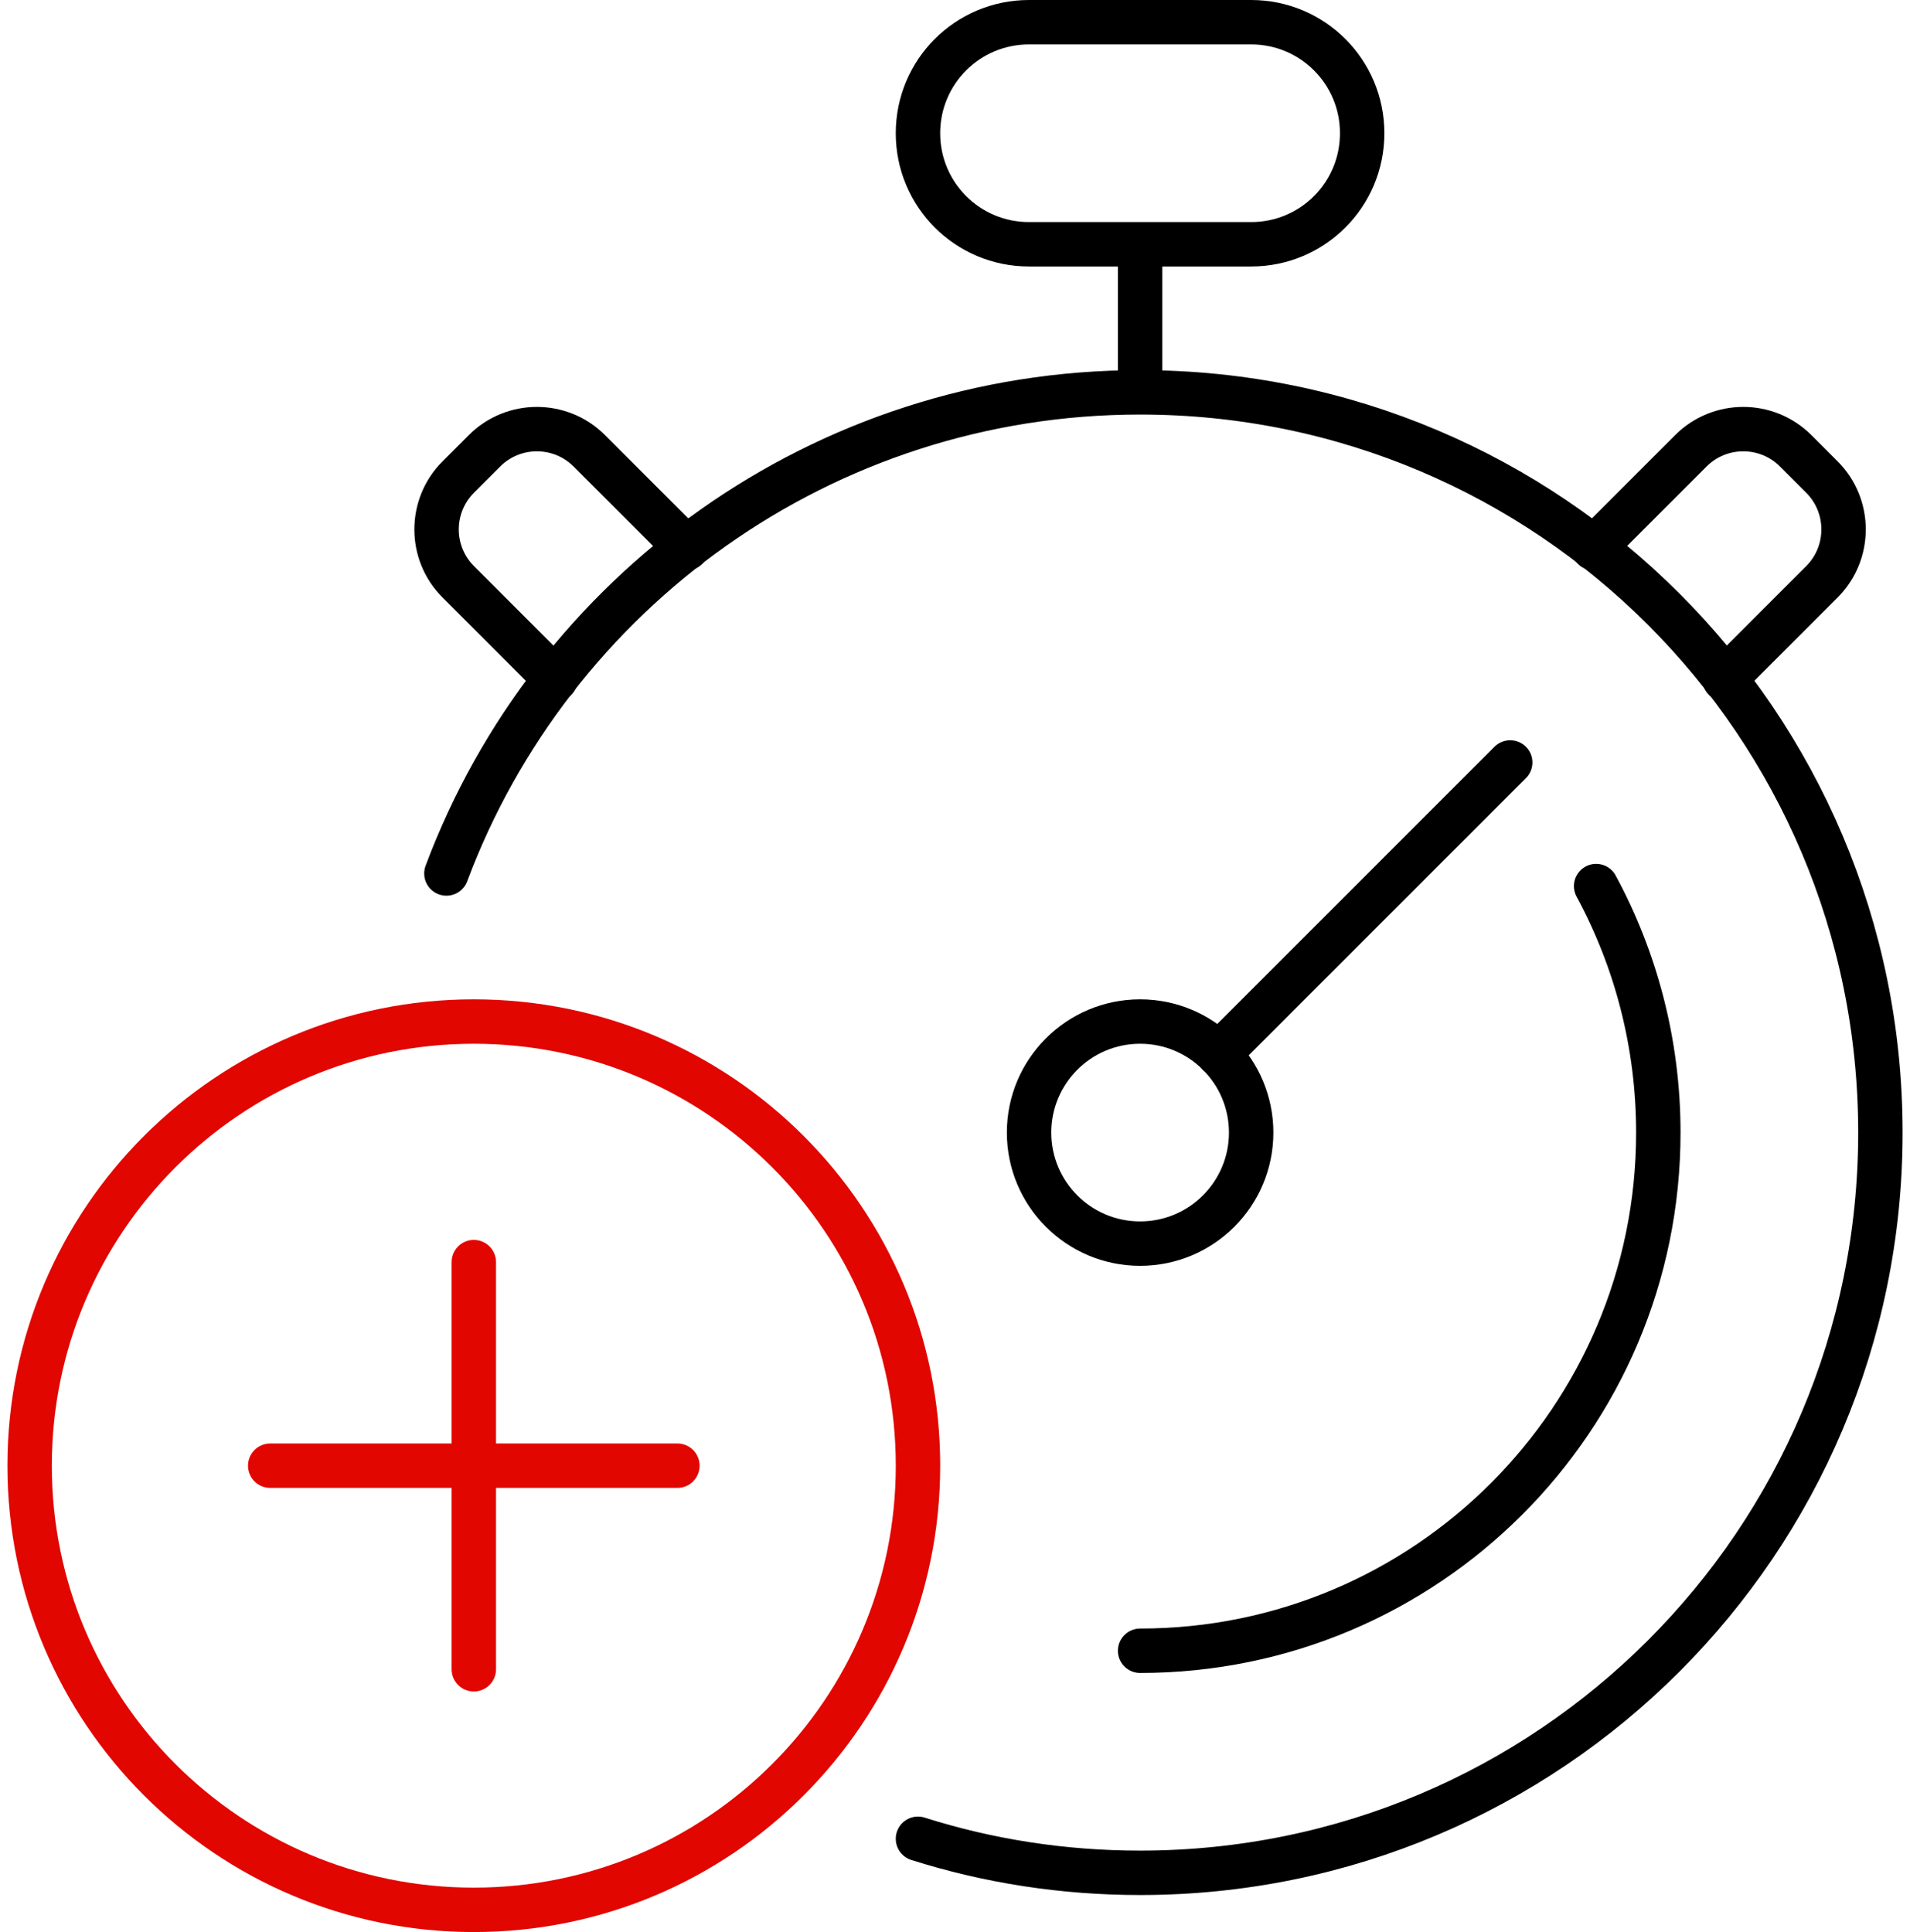
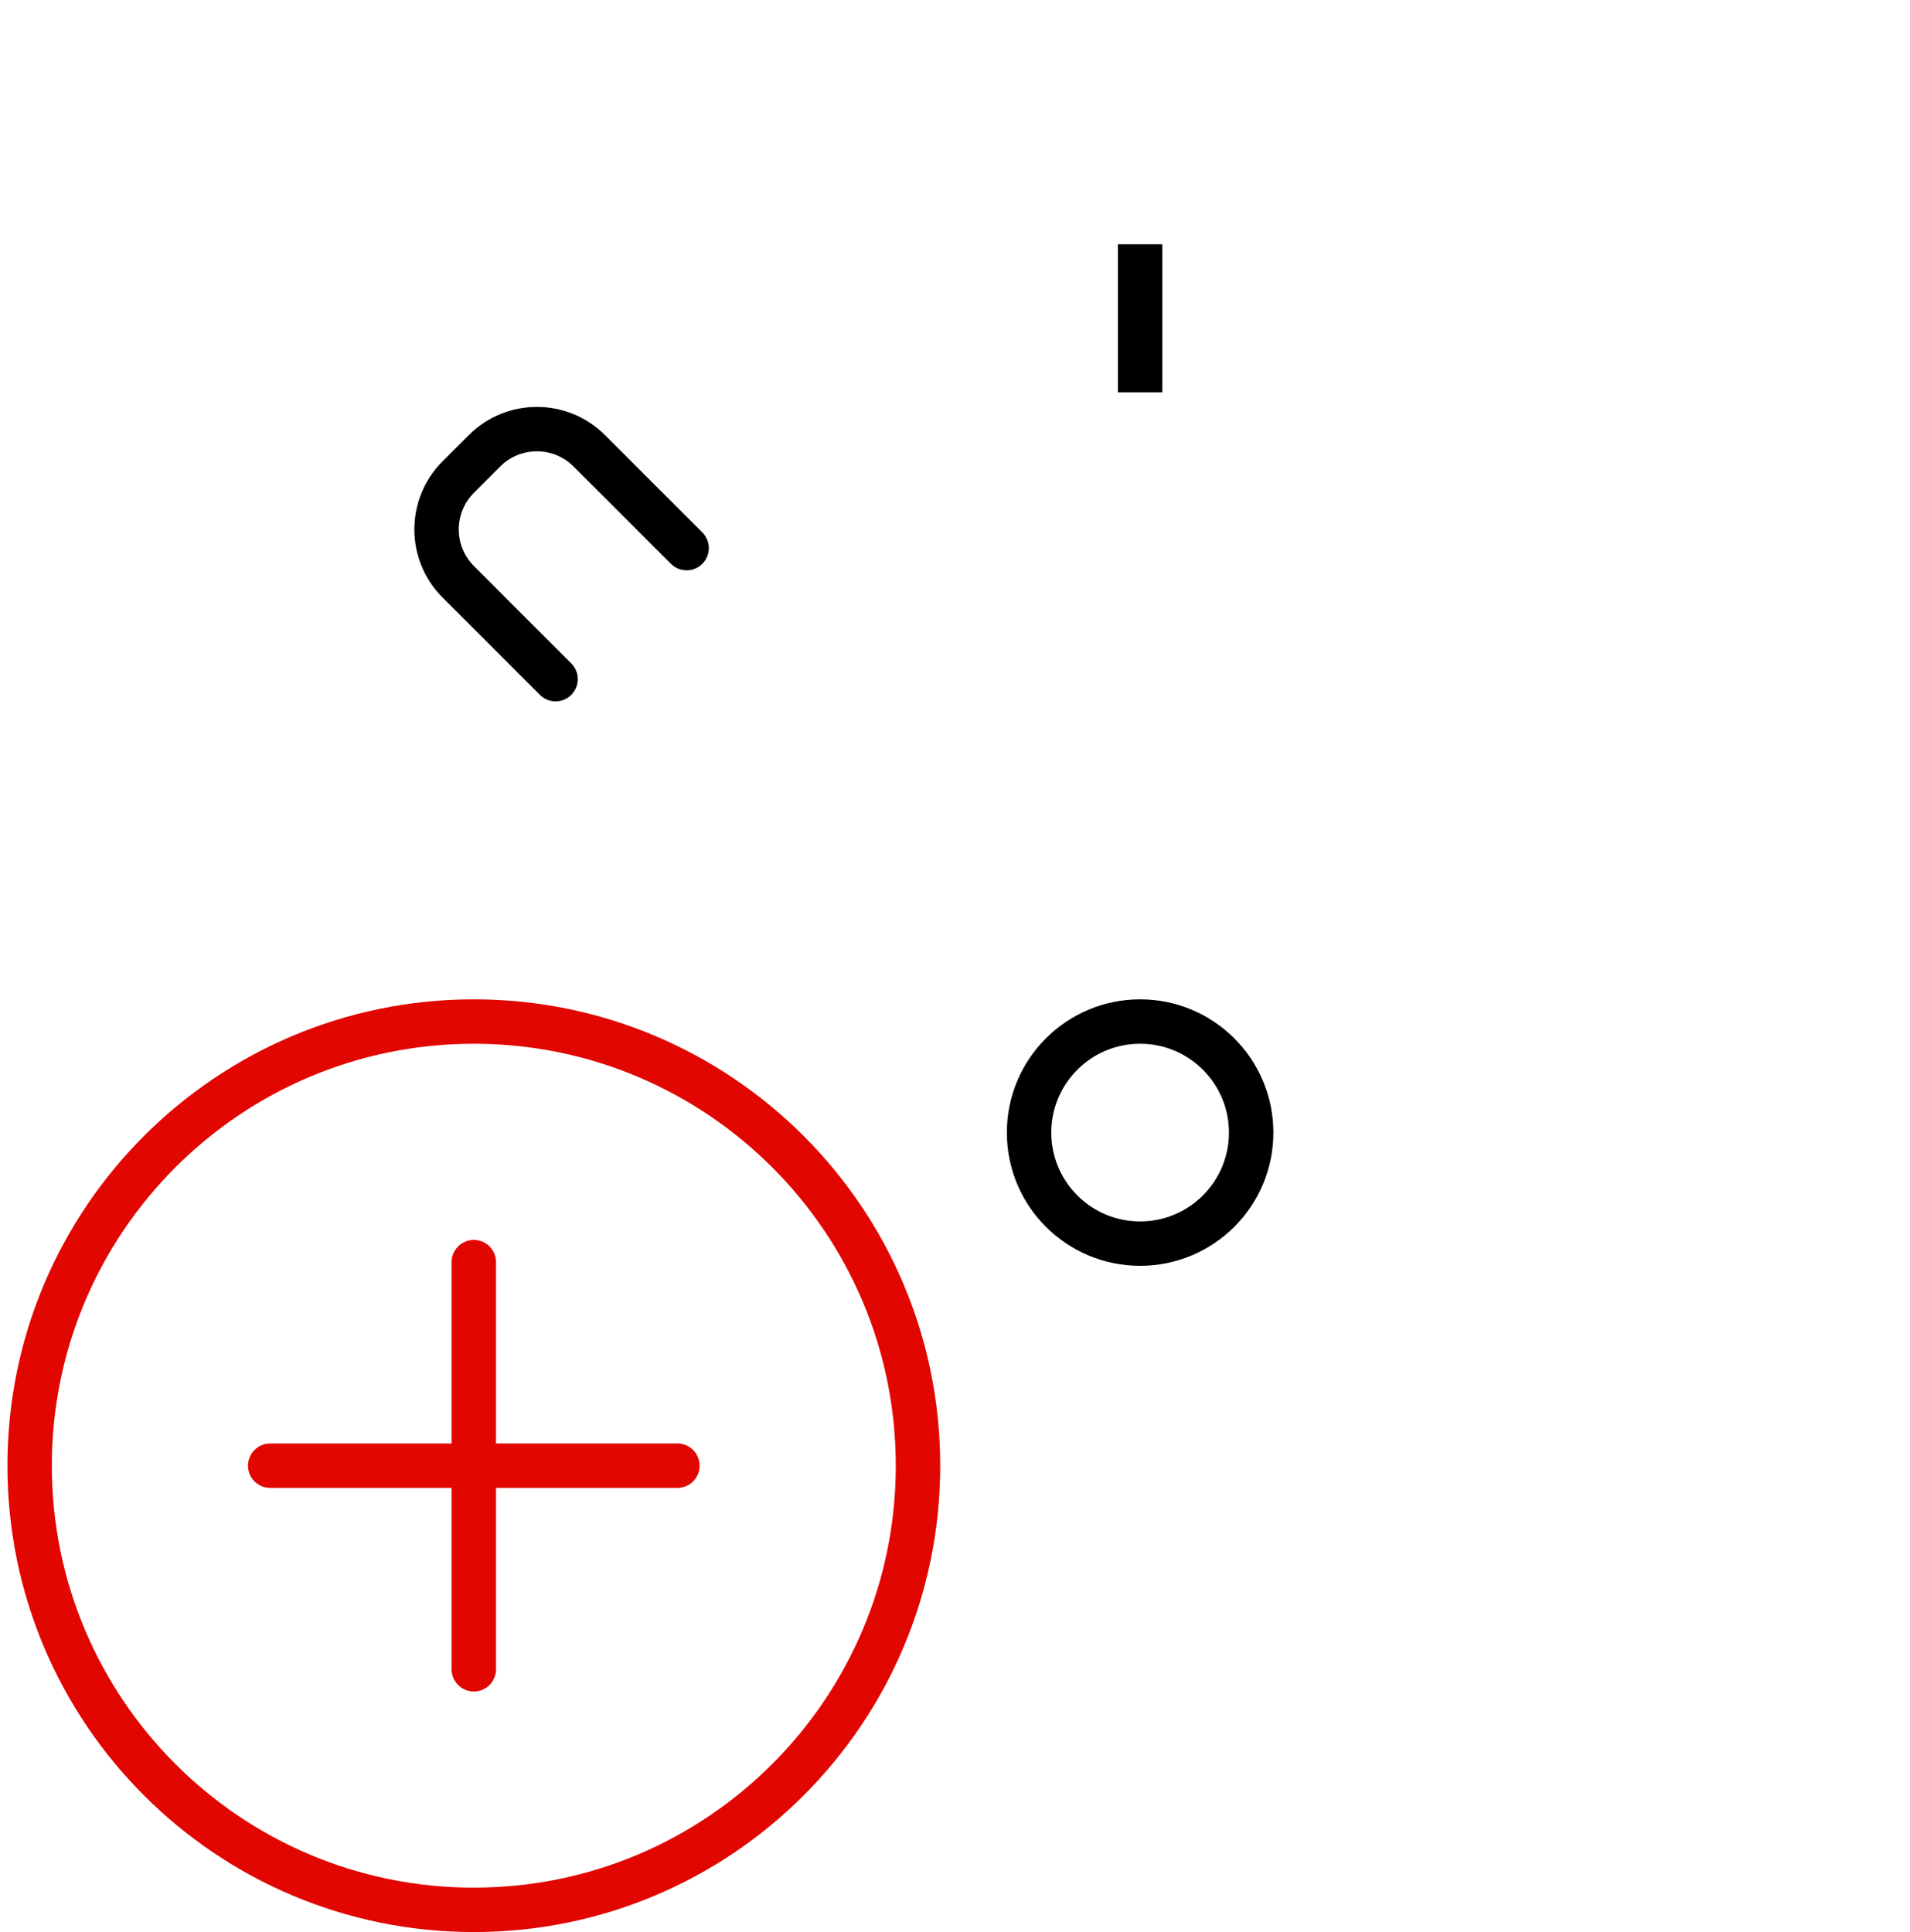
<svg xmlns="http://www.w3.org/2000/svg" width="86" height="87" viewBox="0 0 86 87" fill="none">
  <path d="M51.335 56C54.096 56 56.335 53.761 56.335 51C56.335 48.239 54.096 46 51.335 46C48.573 46 46.335 48.239 46.335 51C46.335 53.761 48.573 56 51.335 56Z" stroke="black" stroke-width="2" stroke-linecap="round" stroke-linejoin="round" />
-   <path d="M67.999 34.333L54.866 47.467" stroke="black" stroke-width="2" stroke-linecap="round" stroke-linejoin="round" />
-   <path d="M51.335 74.333C64.218 74.333 74.668 63.883 74.668 51C74.668 46.983 73.651 43.2 71.868 39.9" stroke="black" stroke-width="2" stroke-linecap="round" stroke-linejoin="round" />
-   <path d="M56.333 11H46.333C43.566 11 41.333 8.767 41.333 6C41.333 3.233 43.566 1 46.333 1H56.333C59.1 1 61.333 3.233 61.333 6C61.333 8.767 59.1 11 56.333 11Z" stroke="black" stroke-width="2" stroke-linecap="round" stroke-linejoin="round" />
  <path d="M51.335 17.667V11" stroke="black" stroke-width="2" stroke-linejoin="round" />
-   <path d="M77.651 30.582L82.034 26.198C83.334 24.898 83.334 22.782 82.034 21.482L80.851 20.299C79.551 18.998 77.434 18.998 76.134 20.299L71.751 24.682" stroke="black" stroke-width="2" stroke-linecap="round" stroke-linejoin="round" />
-   <path d="M20.1 39.333C24.833 26.683 37.033 17.667 51.334 17.667C69.75 17.667 84.667 32.583 84.667 51C84.667 69.417 69.75 84.333 51.334 84.333C47.85 84.333 44.483 83.8 41.333 82.8" stroke="black" stroke-width="2" stroke-linecap="round" stroke-linejoin="round" />
  <path d="M25.016 30.582L20.633 26.198C19.332 24.898 19.332 22.782 20.633 21.482L21.816 20.299C23.116 18.998 25.233 18.998 26.532 20.299L30.916 24.682" stroke="black" stroke-width="2" stroke-linecap="round" stroke-linejoin="round" />
  <path d="M21.334 56.833V75.167" stroke="#E10600" stroke-width="2" stroke-linecap="round" stroke-linejoin="round" />
  <path d="M30.501 66H12.167" stroke="#E10600" stroke-width="2" stroke-linecap="round" stroke-linejoin="round" />
  <path d="M21.334 86C32.38 86 41.334 77.046 41.334 66C41.334 54.954 32.38 46 21.334 46C10.288 46 1.334 54.954 1.334 66C1.334 77.046 10.288 86 21.334 86Z" stroke="#E10600" stroke-width="2" stroke-linecap="round" stroke-linejoin="round" />
</svg>